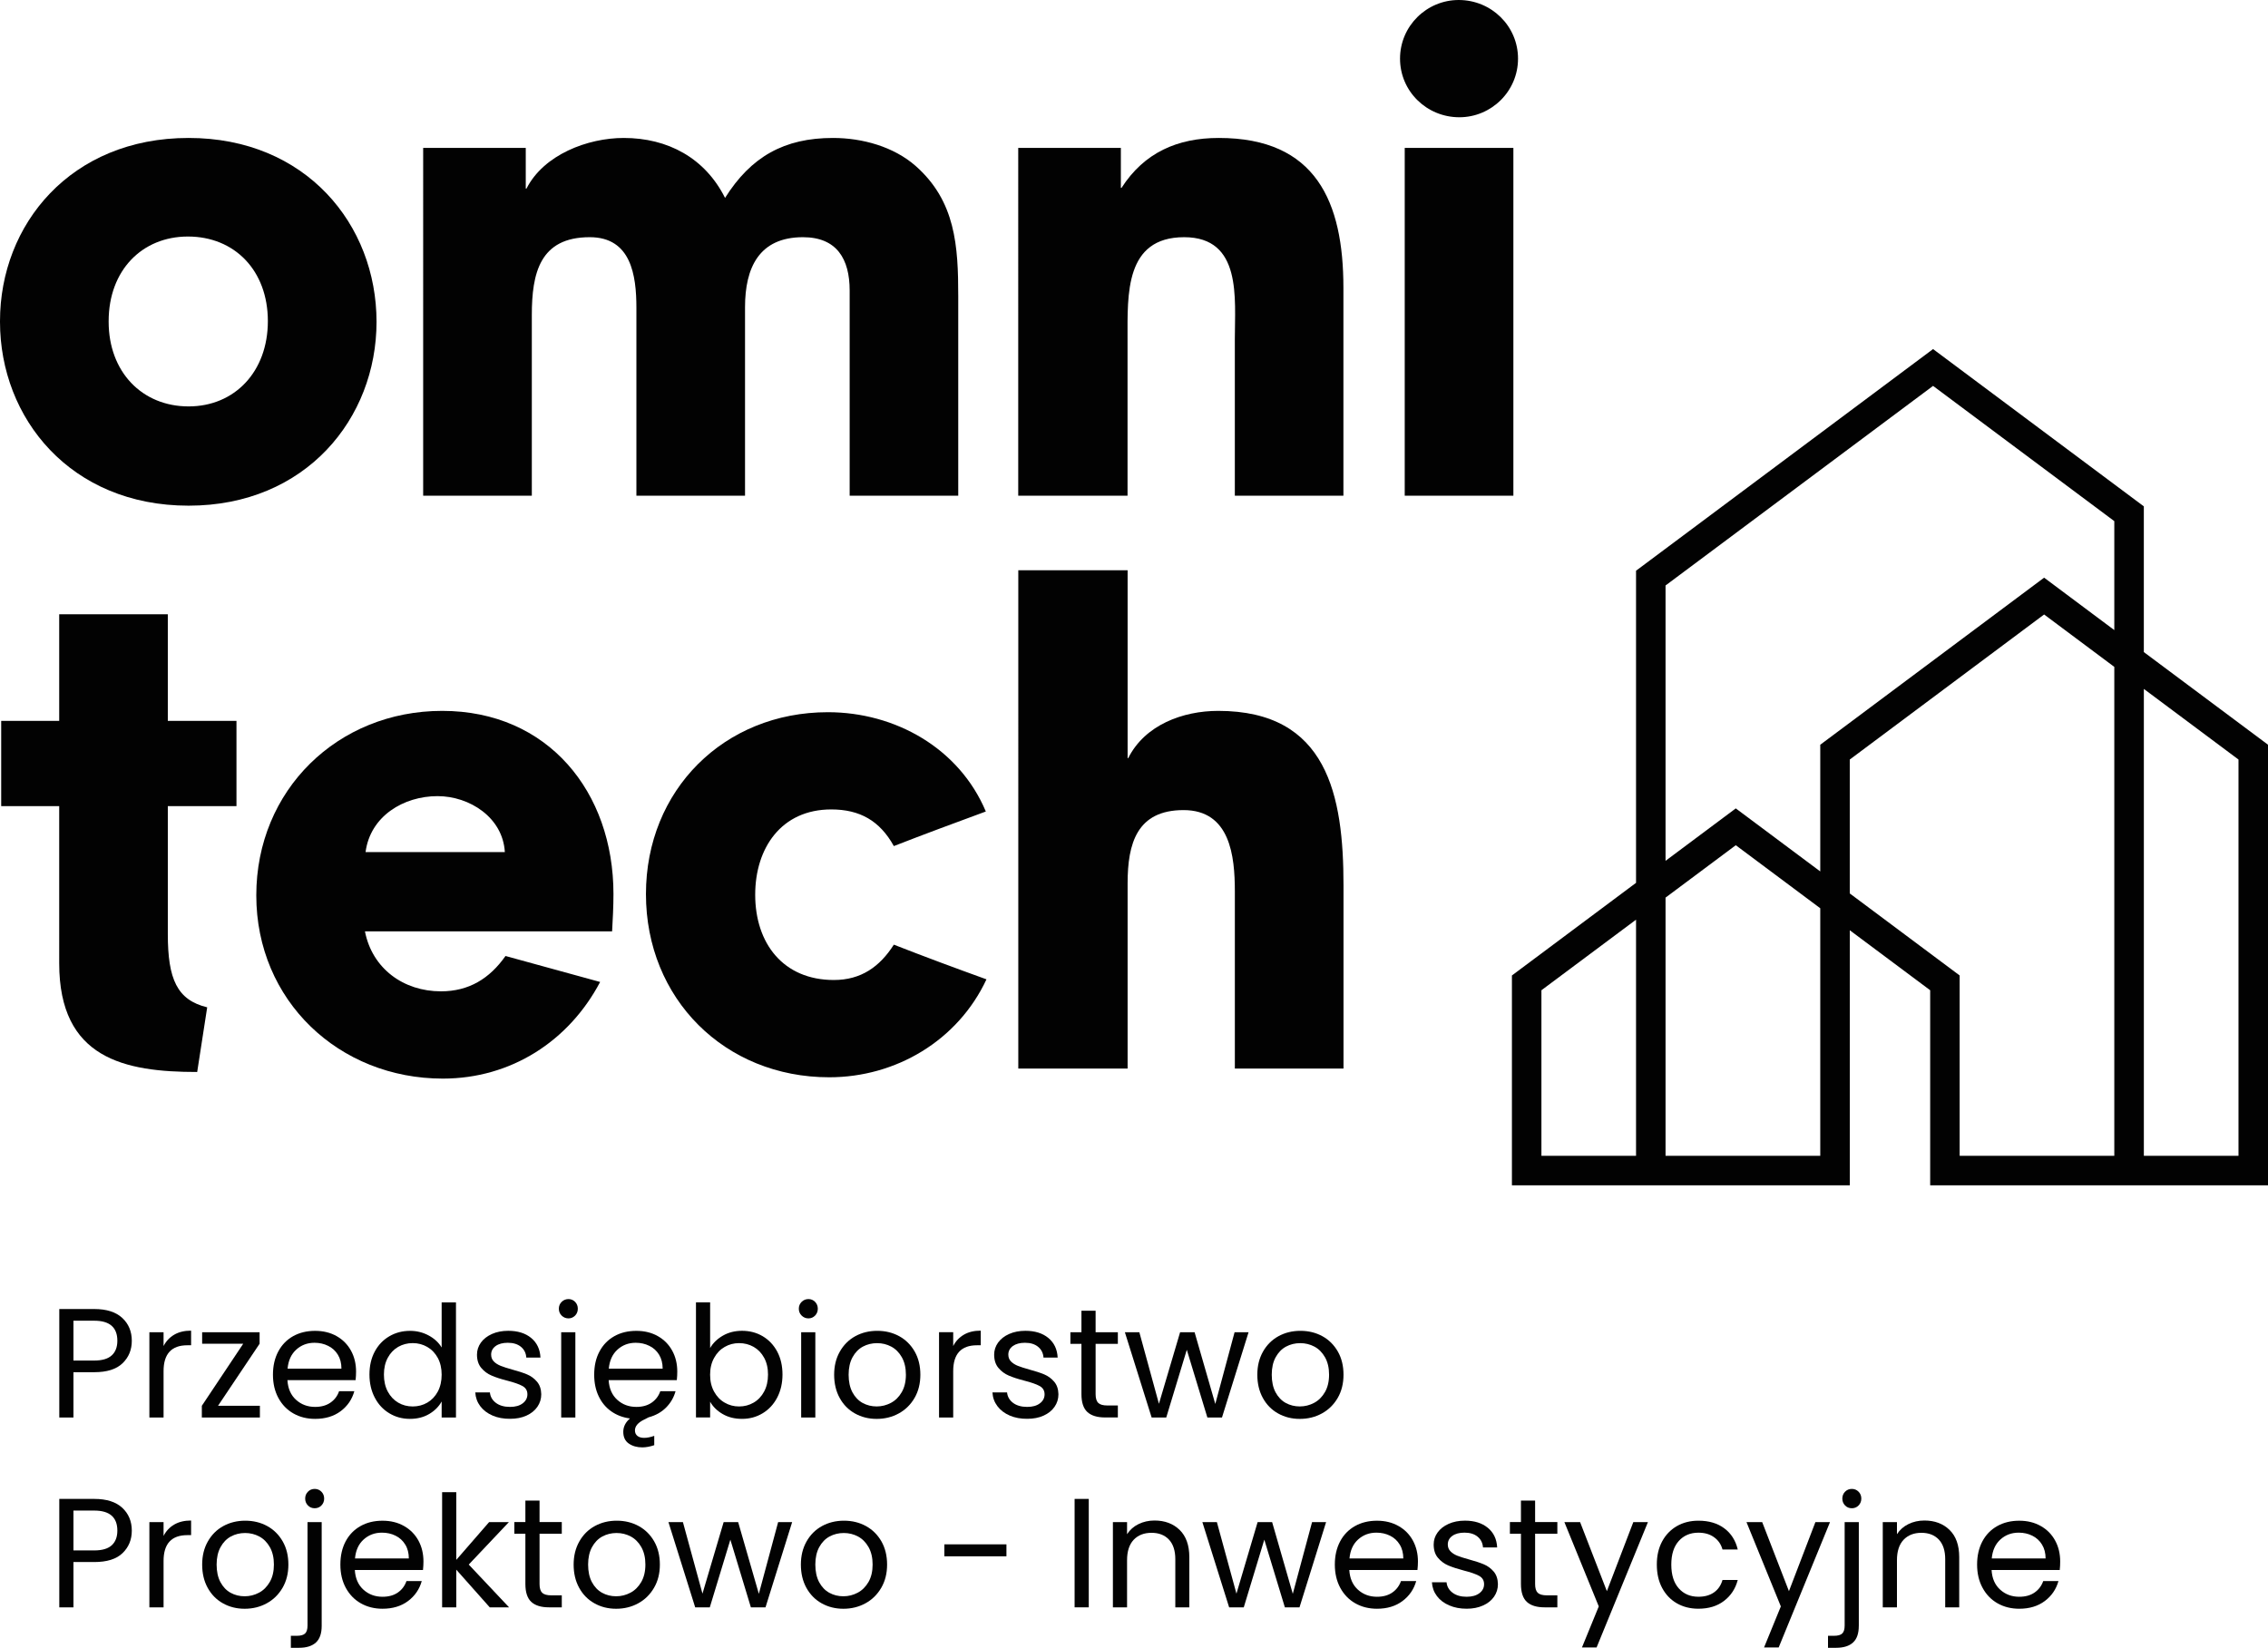
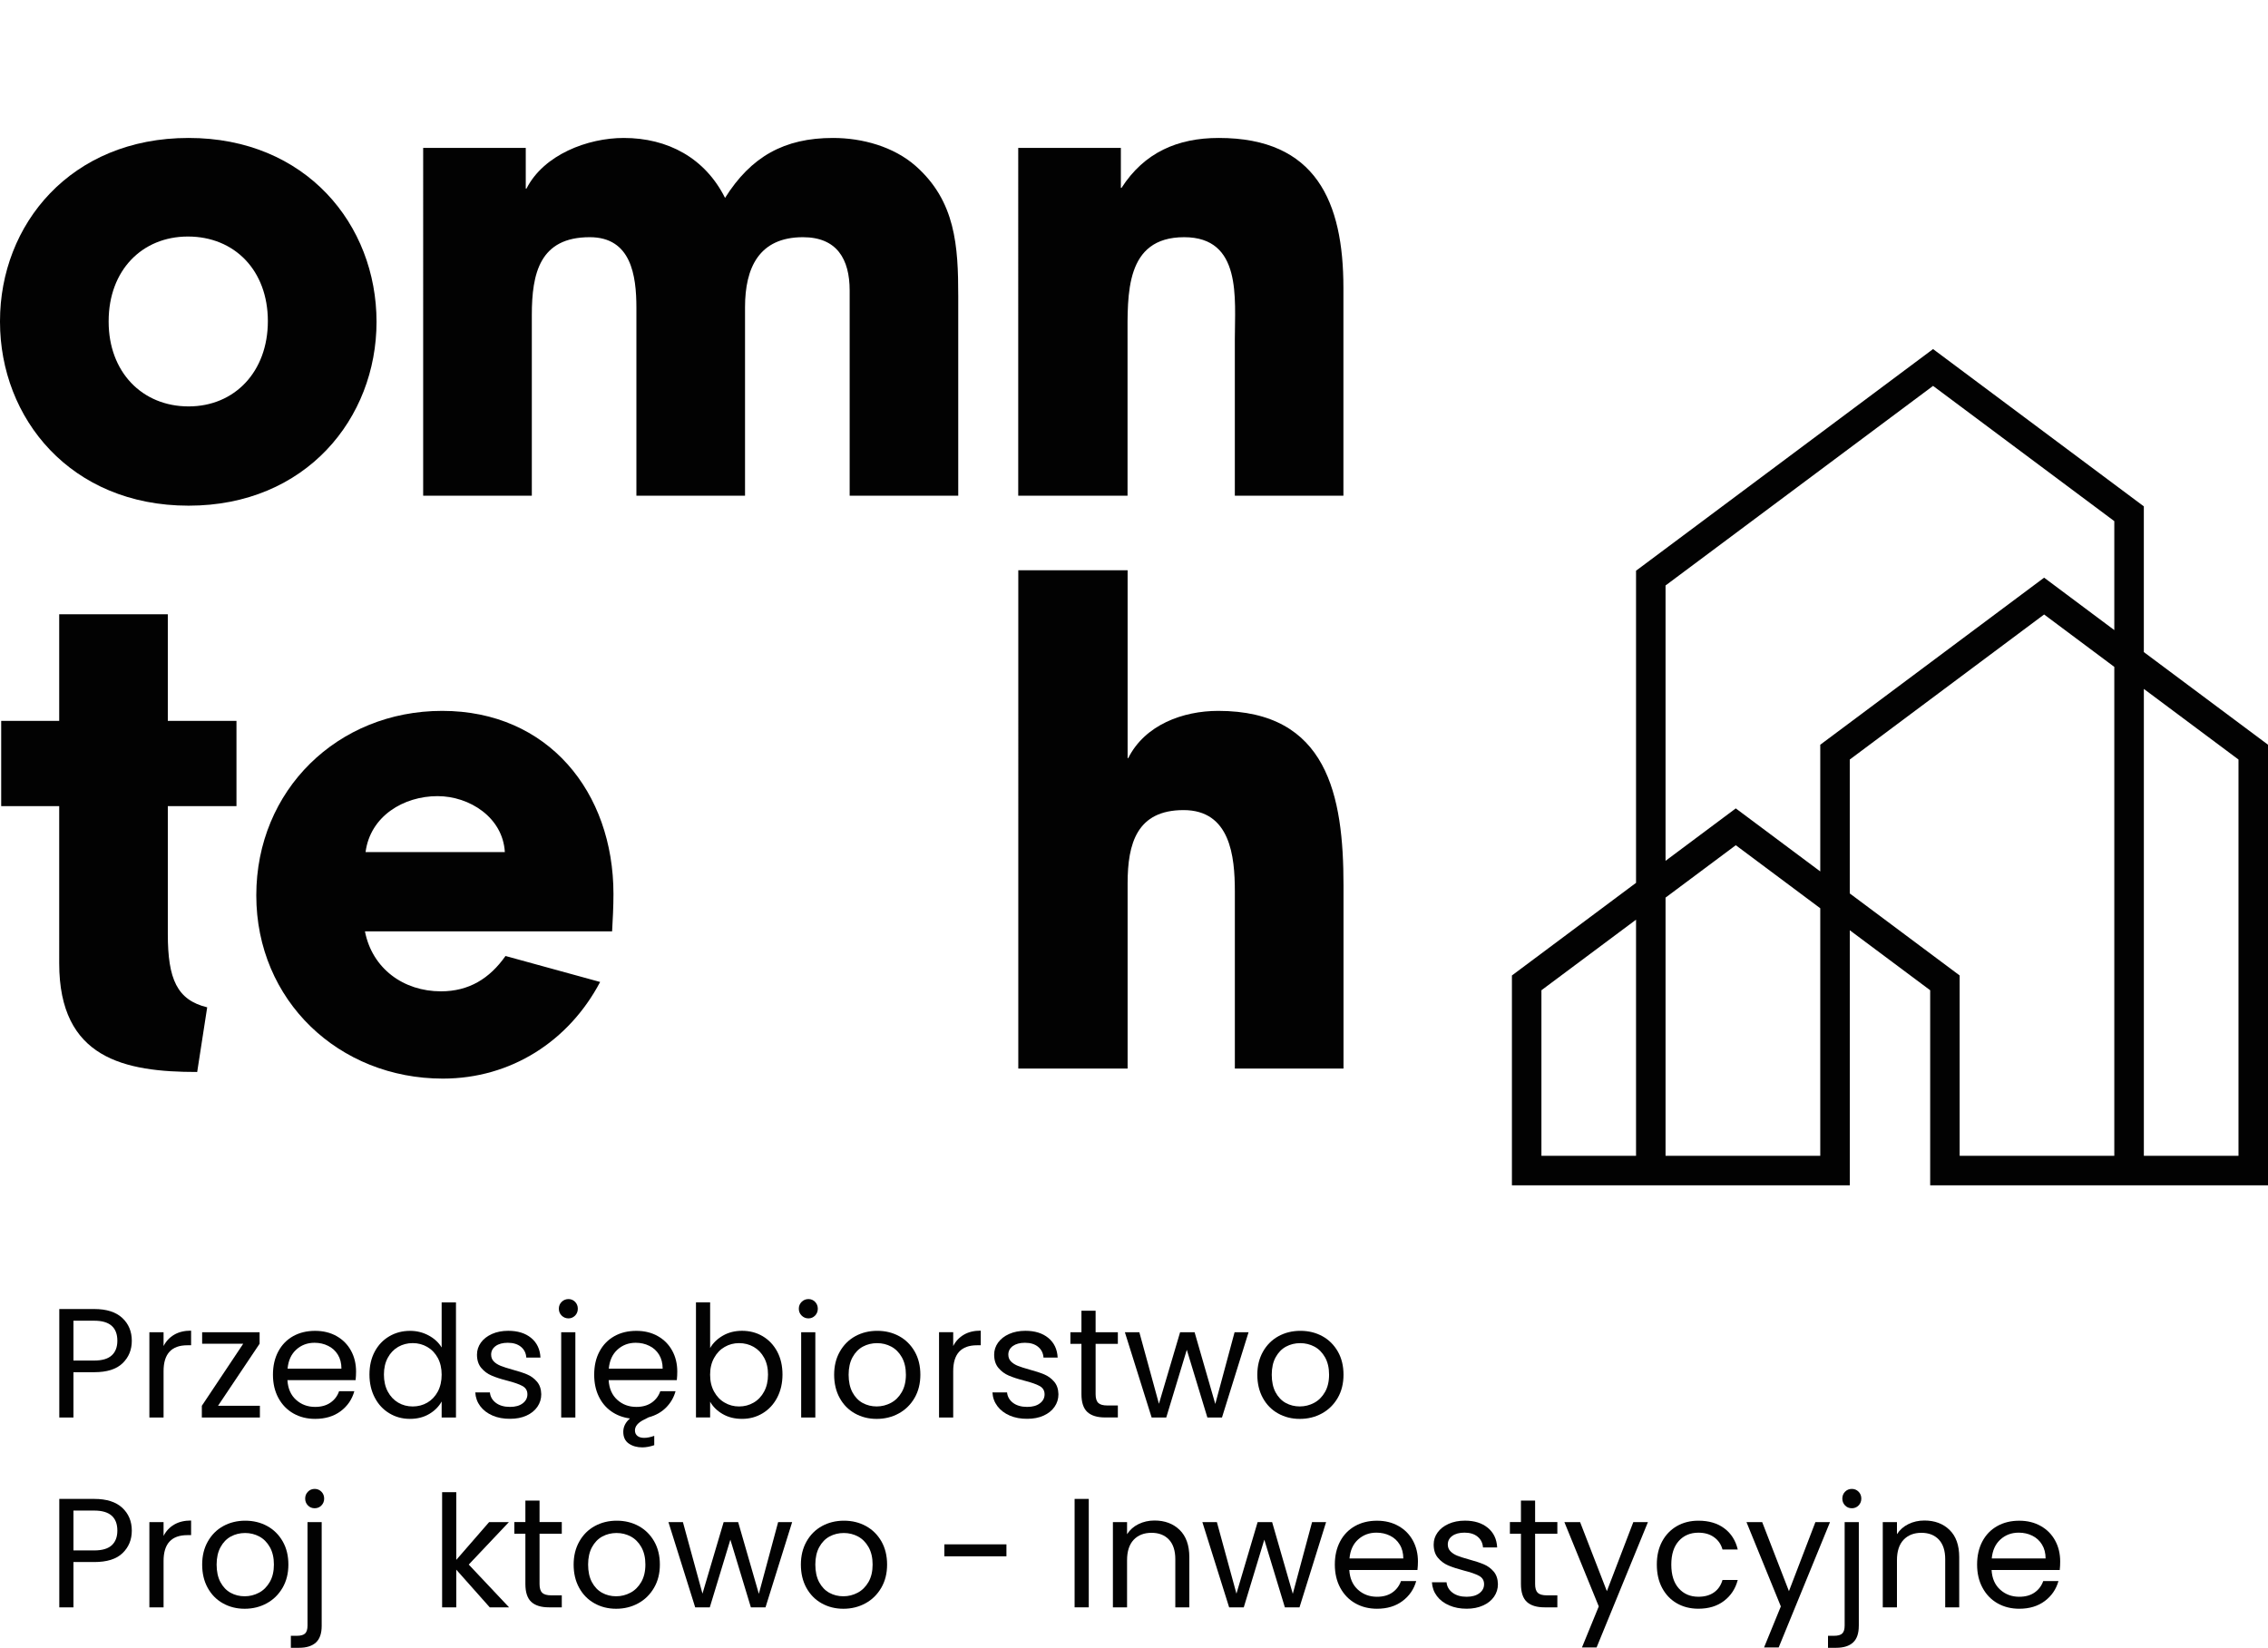
<svg xmlns="http://www.w3.org/2000/svg" version="1.1" id="Layer_1" x="0px" y="0px" width="102.469px" height="74.465px" viewBox="0 0 102.469 74.465" enable-background="new 0 0 102.469 74.465" xml:space="preserve">
  <path fill="#020202" d="M101.136,52.233h-4.276v-21.1l4.276,3.191 M95.525,28.474l-3.171-2.369l-10.114,7.55v5.726l-3.817-2.849  l-3.173,2.369V26.458l12.086-9.019l8.189,6.112V28.474z M95.525,52.233h-6.987v-8.151l-4.965-3.707v-6.051l8.781-6.555l3.171,2.368  V52.233z M82.24,52.233h-6.99V40.564l3.173-2.368l3.817,2.849V52.233z M73.917,52.233h-4.275V44.75l4.275-3.189V52.233z   M96.859,29.468v-6.585l-9.523-7.108L73.917,25.791v14.105l-5.608,4.186v9.484h15.265V42.039l3.632,2.711v8.816h15.264V33.655  L96.859,29.468z" />
  <g>
    <path fill="#020202" d="M2.675,36.429H0.054v-3.853h2.621v-4.817h4.907v4.817h3.102v3.853H7.582v5.781   c0,2.048,0.422,2.981,1.779,3.312l-0.452,2.922c-3.285,0-6.234-0.604-6.234-4.909V36.429z" />
    <path fill="#020202" d="M22.809,38.507c-0.09-1.566-1.596-2.529-3.041-2.529c-1.534,0-3.039,0.902-3.252,2.529H22.809z    M16.488,42.088c0.329,1.687,1.746,2.711,3.432,2.711c1.263,0,2.196-0.572,2.919-1.597l4.275,1.174   c-1.415,2.681-4.034,4.367-7.105,4.367c-4.695,0-8.43-3.523-8.43-8.28s3.675-8.338,8.4-8.338c4.787,0,7.737,3.671,7.737,8.276   c0,0.572-0.03,1.116-0.061,1.687H16.488z" />
-     <path fill="#020202" d="M44.569,44.257c-1.295,2.77-4.094,4.426-7.105,4.426c-4.727,0-8.28-3.554-8.28-8.279   c0-4.697,3.522-8.219,8.22-8.219c3.041,0,5.931,1.625,7.136,4.487c-1.386,0.511-2.771,1.022-4.156,1.563   c-0.634-1.144-1.535-1.656-2.829-1.656c-2.258,0-3.435,1.748-3.435,3.854c0,2.198,1.266,3.854,3.554,3.854   c1.234,0,2.076-0.603,2.71-1.597C41.77,43.233,43.154,43.746,44.569,44.257" />
    <path fill="#020202" d="M46.007,25.771h4.939v8.49h0.027c0.754-1.505,2.471-2.136,4.066-2.136c4.937,0,5.661,3.824,5.661,7.887   v8.278h-4.909v-8.009c0-1.595-0.209-3.672-2.318-3.672c-2.106,0-2.527,1.506-2.527,3.312v8.369h-4.939V25.771z" />
    <path fill="#020202" d="M4.909,14.542c0,2.258,1.504,3.824,3.612,3.824c2.078,0,3.581-1.566,3.581-3.854s-1.503-3.823-3.611-3.823   c-2.078,0-3.582,1.535-3.582,3.823V14.542z M0,14.513c0-4.366,3.192-8.279,8.521-8.279c5.298,0,8.491,3.913,8.491,8.309   c0,4.364-3.193,8.309-8.491,8.309C3.192,22.852,0,18.907,0,14.542V14.513z" />
    <path fill="#020202" d="M19.119,6.684h4.635v1.838h0.033c0.781-1.536,2.768-2.288,4.394-2.288c1.988,0,3.673,0.903,4.577,2.709   c1.174-1.866,2.678-2.709,4.876-2.709c1.326,0,2.74,0.392,3.734,1.264c1.807,1.596,1.926,3.613,1.926,5.901v9.001h-4.906v-9.272   c0-1.414-0.573-2.409-2.11-2.409c-1.985,0-2.617,1.386-2.617,3.162v8.519h-4.908v-8.489c0-1.476-0.241-3.192-2.108-3.192   c-2.257,0-2.617,1.626-2.617,3.523v8.158h-4.909V6.684z" />
    <path fill="#020202" d="M46.003,6.684h4.638v1.807h0.029c1.025-1.596,2.529-2.257,4.395-2.257c4.396,0,5.631,2.891,5.631,6.773   v9.393h-4.906v-7.074c0-1.837,0.33-4.607-2.289-4.607c-2.68,0-2.558,2.588-2.558,4.577v7.104h-4.939V6.684z" />
-     <path fill="#020202" d="M63.466,6.684h4.909v15.716h-4.909V6.684z M65.905,0c1.474,0,2.68,1.174,2.68,2.65   s-1.206,2.649-2.651,2.649c-1.475,0-2.68-1.173-2.68-2.649S64.459,0,65.905,0" />
    <path fill="#020202" d="M5.048,61.251c0.169-0.153,0.254-0.375,0.254-0.66c0-0.605-0.348-0.907-1.042-0.907H3.318v1.8H4.26   C4.617,61.484,4.879,61.406,5.048,61.251 M5.537,61.607c-0.279,0.27-0.705,0.404-1.277,0.404H3.318v2.047H2.679v-4.902H4.26   c0.553,0,0.974,0.134,1.263,0.401c0.287,0.267,0.432,0.611,0.432,1.034C5.955,60.999,5.816,61.337,5.537,61.607" />
    <path fill="#020202" d="M7.871,60.316c0.208-0.122,0.463-0.183,0.763-0.183v0.661H8.465c-0.717,0-1.075,0.389-1.075,1.168v2.095   H6.749v-3.853H7.39v0.625C7.502,60.609,7.663,60.438,7.871,60.316" />
  </g>
  <polygon fill="#020202" points="9.85,63.529 11.742,63.529 11.742,64.057 9.119,64.057 9.119,63.529 10.989,60.724 9.133,60.724   9.133,60.205 11.729,60.205 11.729,60.724 " />
  <g>
    <path fill="#020202" d="M15.264,61.219c-0.108-0.176-0.254-0.31-0.439-0.399c-0.185-0.092-0.39-0.139-0.615-0.139   c-0.324,0-0.6,0.104-0.827,0.311s-0.357,0.492-0.39,0.858h2.433C15.426,61.606,15.373,61.396,15.264,61.219 M16.066,62.37h-3.08   c0.023,0.38,0.153,0.676,0.39,0.889c0.237,0.214,0.524,0.32,0.861,0.32c0.277,0,0.508-0.064,0.693-0.193   c0.186-0.129,0.316-0.301,0.39-0.517h0.689c-0.103,0.371-0.309,0.672-0.618,0.904c-0.309,0.231-0.694,0.347-1.154,0.347   c-0.365,0-0.692-0.081-0.981-0.245c-0.287-0.164-0.514-0.397-0.678-0.7c-0.164-0.302-0.246-0.652-0.246-1.051   s0.08-0.748,0.239-1.047c0.159-0.3,0.383-0.532,0.671-0.694c0.289-0.161,0.62-0.241,0.995-0.241c0.366,0,0.69,0.079,0.971,0.238   c0.281,0.159,0.498,0.379,0.65,0.657c0.153,0.279,0.229,0.595,0.229,0.946C16.087,62.105,16.081,62.234,16.066,62.37" />
    <path fill="#020202" d="M19.779,61.364c-0.118-0.215-0.276-0.381-0.475-0.495c-0.199-0.115-0.418-0.173-0.658-0.173   c-0.238,0-0.457,0.057-0.654,0.169c-0.196,0.112-0.354,0.276-0.471,0.492c-0.117,0.216-0.175,0.469-0.175,0.76   c0,0.295,0.058,0.552,0.175,0.771c0.117,0.217,0.275,0.384,0.471,0.499c0.197,0.115,0.416,0.172,0.654,0.172   c0.24,0,0.459-0.057,0.658-0.172c0.199-0.115,0.357-0.282,0.475-0.499c0.116-0.219,0.175-0.473,0.175-0.765   C19.954,61.833,19.895,61.579,19.779,61.364 M16.931,61.079c0.159-0.297,0.378-0.527,0.658-0.691   c0.278-0.164,0.591-0.246,0.938-0.246c0.3,0,0.579,0.069,0.837,0.207c0.257,0.138,0.455,0.32,0.59,0.545v-2.04h0.647v5.204h-0.647   v-0.724c-0.126,0.229-0.314,0.418-0.562,0.565c-0.249,0.147-0.539,0.221-0.872,0.221c-0.342,0-0.653-0.084-0.931-0.253   c-0.28-0.168-0.499-0.404-0.658-0.71c-0.159-0.305-0.239-0.651-0.239-1.04C16.692,61.723,16.772,61.377,16.931,61.079" />
    <path fill="#020202" d="M22.253,63.97c-0.234-0.102-0.419-0.242-0.555-0.423c-0.136-0.181-0.211-0.388-0.225-0.622h0.661   c0.018,0.191,0.109,0.35,0.271,0.472c0.161,0.121,0.373,0.182,0.636,0.182c0.244,0,0.436-0.053,0.576-0.162   c0.14-0.106,0.211-0.243,0.211-0.407c0-0.169-0.075-0.294-0.225-0.376c-0.15-0.083-0.382-0.163-0.695-0.243   c-0.287-0.073-0.52-0.15-0.7-0.229c-0.181-0.077-0.336-0.191-0.464-0.344c-0.129-0.152-0.194-0.354-0.194-0.602   c0-0.196,0.059-0.377,0.176-0.542c0.117-0.162,0.283-0.293,0.499-0.39c0.216-0.096,0.462-0.144,0.738-0.144   c0.427,0,0.772,0.107,1.034,0.322c0.262,0.217,0.403,0.512,0.421,0.887h-0.64c-0.013-0.201-0.093-0.362-0.241-0.485   c-0.148-0.122-0.346-0.183-0.595-0.183c-0.23,0-0.413,0.05-0.548,0.147c-0.136,0.1-0.204,0.229-0.204,0.387   c0,0.127,0.041,0.231,0.123,0.313s0.186,0.146,0.31,0.196s0.295,0.104,0.516,0.166c0.277,0.074,0.502,0.148,0.675,0.221   c0.174,0.073,0.323,0.182,0.446,0.327c0.125,0.145,0.189,0.336,0.194,0.569c0,0.212-0.059,0.401-0.176,0.569   c-0.117,0.169-0.282,0.301-0.495,0.398c-0.214,0.096-0.458,0.143-0.735,0.143C22.753,64.12,22.487,64.071,22.253,63.97" />
    <path fill="#020202" d="M25.995,64.057h-0.64v-3.853h0.64V64.057z M25.375,59.452c-0.084-0.085-0.126-0.188-0.126-0.31   s0.042-0.225,0.126-0.31c0.085-0.083,0.188-0.126,0.31-0.126c0.117,0,0.216,0.043,0.299,0.126c0.081,0.085,0.122,0.188,0.122,0.31   s-0.041,0.225-0.122,0.31c-0.083,0.083-0.182,0.127-0.299,0.127C25.563,59.579,25.46,59.535,25.375,59.452" />
    <path fill="#020202" d="M29.777,61.219c-0.108-0.176-0.254-0.31-0.44-0.399c-0.185-0.092-0.389-0.139-0.615-0.139   c-0.323,0-0.599,0.104-0.826,0.311s-0.357,0.492-0.39,0.858h2.433C29.939,61.606,29.885,61.396,29.777,61.219 M30.579,62.37h-3.08   c0.023,0.38,0.153,0.676,0.39,0.889c0.236,0.214,0.524,0.32,0.861,0.32c0.277,0,0.508-0.064,0.693-0.193   c0.185-0.129,0.315-0.301,0.39-0.517h0.689c-0.079,0.286-0.223,0.533-0.432,0.742c-0.208,0.209-0.47,0.354-0.784,0.438l-0.197,0.1   c-0.281,0.136-0.422,0.3-0.422,0.492c0,0.107,0.038,0.19,0.113,0.25c0.074,0.058,0.175,0.087,0.302,0.087   c0.132,0,0.284-0.03,0.457-0.091v0.422c-0.188,0.064-0.368,0.099-0.541,0.099c-0.239,0-0.443-0.058-0.609-0.173   s-0.249-0.292-0.249-0.53c0-0.229,0.101-0.432,0.303-0.604c-0.32-0.042-0.601-0.149-0.845-0.32   c-0.243-0.171-0.434-0.398-0.569-0.683c-0.136-0.283-0.203-0.607-0.203-0.974c0-0.398,0.078-0.748,0.238-1.047   c0.159-0.3,0.384-0.532,0.672-0.694c0.287-0.161,0.619-0.241,0.994-0.241c0.366,0,0.69,0.079,0.971,0.238   c0.281,0.159,0.498,0.379,0.65,0.657c0.153,0.279,0.229,0.595,0.229,0.946C30.6,62.105,30.593,62.234,30.579,62.37" />
    <path fill="#020202" d="M34.523,61.357c-0.118-0.216-0.276-0.38-0.475-0.492c-0.199-0.112-0.418-0.168-0.658-0.168   c-0.234,0-0.451,0.057-0.649,0.172c-0.2,0.114-0.359,0.28-0.479,0.5c-0.12,0.217-0.179,0.469-0.179,0.755   c0,0.291,0.059,0.545,0.179,0.763s0.279,0.385,0.479,0.499c0.198,0.116,0.415,0.173,0.649,0.173c0.24,0,0.459-0.057,0.658-0.173   c0.199-0.114,0.357-0.281,0.475-0.499c0.117-0.218,0.176-0.475,0.176-0.77C34.7,61.827,34.641,61.573,34.523,61.357 M32.661,60.358   c0.252-0.145,0.54-0.218,0.865-0.218c0.346,0,0.658,0.082,0.934,0.246c0.277,0.164,0.495,0.396,0.655,0.693   c0.158,0.298,0.238,0.643,0.238,1.037c0,0.389-0.08,0.735-0.238,1.041c-0.16,0.305-0.379,0.541-0.658,0.71s-0.59,0.253-0.931,0.253   c-0.334,0-0.625-0.072-0.877-0.219c-0.25-0.145-0.438-0.33-0.565-0.556v0.711h-0.64v-5.204h0.64v2.068   C32.214,60.691,32.407,60.504,32.661,60.358" />
    <path fill="#020202" d="M36.837,64.057h-0.64v-3.853h0.64V64.057z M36.218,59.452c-0.085-0.085-0.127-0.188-0.127-0.31   s0.042-0.225,0.127-0.31c0.084-0.083,0.187-0.126,0.309-0.126c0.118,0,0.217,0.043,0.299,0.126c0.081,0.085,0.123,0.188,0.123,0.31   s-0.042,0.225-0.123,0.31c-0.082,0.083-0.181,0.127-0.299,0.127C36.405,59.579,36.302,59.535,36.218,59.452" />
    <path fill="#020202" d="M40.254,63.396c0.201-0.107,0.364-0.269,0.488-0.485c0.124-0.215,0.187-0.479,0.187-0.787   c0-0.311-0.062-0.572-0.183-0.788c-0.122-0.215-0.282-0.376-0.478-0.481c-0.197-0.105-0.41-0.157-0.64-0.157   c-0.234,0-0.449,0.052-0.644,0.157c-0.194,0.105-0.35,0.267-0.467,0.481c-0.117,0.216-0.176,0.478-0.176,0.788   c0,0.313,0.058,0.579,0.172,0.795c0.115,0.215,0.269,0.375,0.461,0.482c0.192,0.104,0.403,0.157,0.633,0.157   S40.052,63.504,40.254,63.396 M38.626,63.875c-0.293-0.164-0.523-0.397-0.689-0.7c-0.166-0.301-0.25-0.653-0.25-1.051   c0-0.395,0.085-0.742,0.257-1.044c0.171-0.302,0.404-0.534,0.699-0.697c0.296-0.161,0.627-0.242,0.992-0.242   c0.366,0,0.696,0.081,0.991,0.242c0.295,0.163,0.529,0.395,0.7,0.694c0.171,0.299,0.256,0.648,0.256,1.047   c0,0.397-0.088,0.75-0.263,1.051c-0.176,0.303-0.414,0.536-0.714,0.7c-0.3,0.164-0.633,0.246-0.998,0.246   C39.247,64.121,38.919,64.039,38.626,63.875" />
    <path fill="#020202" d="M43.548,60.316c0.208-0.122,0.462-0.183,0.763-0.183v0.661h-0.169c-0.717,0-1.076,0.389-1.076,1.168v2.095   h-0.64v-3.853h0.64v0.625C43.178,60.609,43.339,60.438,43.548,60.316" />
    <path fill="#020202" d="M45.619,63.97c-0.234-0.102-0.419-0.242-0.555-0.423c-0.137-0.181-0.212-0.388-0.225-0.622h0.66   c0.019,0.191,0.11,0.35,0.271,0.472c0.163,0.121,0.374,0.182,0.637,0.182c0.244,0,0.436-0.053,0.576-0.162   c0.141-0.106,0.211-0.243,0.211-0.407c0-0.169-0.075-0.294-0.225-0.376c-0.15-0.083-0.382-0.163-0.696-0.243   c-0.285-0.073-0.519-0.15-0.7-0.229c-0.18-0.077-0.335-0.191-0.463-0.344c-0.13-0.152-0.194-0.354-0.194-0.602   c0-0.196,0.059-0.377,0.176-0.542c0.117-0.162,0.283-0.293,0.499-0.39c0.216-0.096,0.462-0.144,0.738-0.144   c0.427,0,0.771,0.107,1.034,0.322c0.263,0.217,0.403,0.512,0.422,0.887h-0.64c-0.014-0.201-0.094-0.362-0.243-0.485   c-0.147-0.122-0.345-0.183-0.594-0.183c-0.229,0-0.412,0.05-0.548,0.147c-0.136,0.1-0.204,0.229-0.204,0.387   c0,0.127,0.041,0.231,0.123,0.313s0.185,0.146,0.309,0.196c0.125,0.05,0.297,0.104,0.517,0.166   c0.277,0.074,0.502,0.148,0.675,0.221c0.174,0.073,0.322,0.182,0.446,0.327c0.125,0.145,0.189,0.336,0.194,0.569   c0,0.212-0.059,0.401-0.176,0.569c-0.117,0.169-0.282,0.301-0.496,0.398c-0.213,0.096-0.458,0.143-0.734,0.143   C46.119,64.12,45.853,64.071,45.619,63.97" />
    <path fill="#020202" d="M49.5,60.731v2.271c0,0.187,0.04,0.32,0.12,0.398c0.08,0.076,0.217,0.115,0.415,0.115h0.47v0.541h-0.576   c-0.357,0-0.623-0.082-0.802-0.246c-0.178-0.164-0.267-0.434-0.267-0.809v-2.271h-0.499v-0.526h0.499v-0.971h0.64v0.971h1.005   v0.526H49.5z" />
  </g>
  <polygon fill="#020202" points="56.411,60.204 55.21,64.057 54.549,64.057 53.62,60.998 52.692,64.057 52.031,64.057 50.822,60.204   51.476,60.204 52.361,63.438 53.318,60.204 53.972,60.204 54.907,63.446 55.779,60.204 " />
  <g>
    <path fill="#020202" d="M59.373,63.396c0.2-0.107,0.363-0.269,0.488-0.485c0.124-0.215,0.187-0.479,0.187-0.787   c0-0.311-0.062-0.572-0.184-0.788c-0.123-0.215-0.28-0.376-0.478-0.481s-0.411-0.157-0.64-0.157c-0.235,0-0.449,0.052-0.644,0.157   c-0.195,0.105-0.351,0.267-0.468,0.481c-0.118,0.216-0.176,0.478-0.176,0.788c0,0.313,0.057,0.579,0.172,0.795   c0.115,0.215,0.268,0.375,0.461,0.482c0.191,0.104,0.402,0.157,0.633,0.157C58.955,63.558,59.171,63.504,59.373,63.396    M57.744,63.875c-0.293-0.164-0.522-0.397-0.688-0.7c-0.166-0.301-0.25-0.653-0.25-1.051c0-0.395,0.086-0.742,0.257-1.044   c0.17-0.302,0.405-0.534,0.7-0.697c0.295-0.161,0.625-0.242,0.99-0.242s0.696,0.081,0.991,0.242c0.297,0.163,0.528,0.395,0.7,0.694   c0.171,0.299,0.256,0.648,0.256,1.047c0,0.397-0.087,0.75-0.263,1.051c-0.176,0.303-0.414,0.536-0.714,0.7   s-0.633,0.246-0.998,0.246C58.364,64.121,58.036,64.039,57.744,63.875" />
    <path fill="#020202" d="M5.048,69.833c0.169-0.156,0.254-0.375,0.254-0.662c0-0.604-0.348-0.907-1.042-0.907H3.318v1.801H4.26   C4.617,70.064,4.879,69.987,5.048,69.833 M5.537,70.187c-0.279,0.27-0.705,0.403-1.277,0.403H3.318v2.047H2.679v-4.9H4.26   c0.553,0,0.974,0.133,1.263,0.4c0.287,0.267,0.432,0.611,0.432,1.033C5.955,69.579,5.816,69.917,5.537,70.187" />
    <path fill="#020202" d="M7.871,68.896c0.208-0.121,0.463-0.183,0.763-0.183v0.661H8.465c-0.717,0-1.075,0.389-1.075,1.167v2.096   H6.749v-3.853H7.39v0.625C7.502,69.189,7.663,69.018,7.871,68.896" />
    <path fill="#020202" d="M11.7,71.976c0.202-0.107,0.364-0.27,0.488-0.484c0.125-0.216,0.187-0.479,0.187-0.788   c0-0.311-0.061-0.572-0.183-0.788c-0.122-0.215-0.281-0.376-0.478-0.481c-0.197-0.105-0.41-0.157-0.64-0.157   c-0.234,0-0.448,0.052-0.643,0.157c-0.194,0.105-0.351,0.267-0.467,0.481c-0.118,0.216-0.177,0.478-0.177,0.788   c0,0.313,0.057,0.579,0.173,0.795c0.115,0.215,0.268,0.375,0.46,0.481c0.192,0.105,0.403,0.157,0.633,0.157   S11.498,72.083,11.7,71.976 M10.072,72.455c-0.293-0.164-0.523-0.398-0.689-0.7s-0.249-0.652-0.249-1.051   c0-0.395,0.084-0.742,0.256-1.044c0.171-0.303,0.404-0.535,0.7-0.697c0.295-0.161,0.626-0.242,0.991-0.242   c0.366,0,0.696,0.081,0.991,0.242c0.296,0.162,0.529,0.394,0.7,0.693c0.172,0.3,0.257,0.649,0.257,1.048s-0.088,0.749-0.264,1.051   c-0.176,0.302-0.414,0.536-0.714,0.7c-0.3,0.164-0.632,0.246-0.998,0.246C10.692,72.701,10.365,72.619,10.072,72.455" />
    <path fill="#020202" d="M13.912,68.032c-0.083-0.085-0.124-0.188-0.124-0.31c0-0.122,0.041-0.226,0.124-0.31   c0.081-0.084,0.184-0.127,0.306-0.127c0.121,0,0.223,0.043,0.305,0.127s0.123,0.188,0.123,0.31c0,0.121-0.041,0.225-0.123,0.31   s-0.184,0.127-0.305,0.127C14.096,68.159,13.993,68.117,13.912,68.032 M14.534,73.473c0,0.344-0.087,0.594-0.26,0.753   c-0.175,0.159-0.427,0.239-0.76,0.239h-0.373v-0.542h0.268c0.178,0,0.303-0.035,0.375-0.104c0.074-0.071,0.11-0.19,0.11-0.359   v-4.675h0.64V73.473z" />
-     <path fill="#020202" d="M18.309,69.8c-0.107-0.176-0.254-0.311-0.439-0.401c-0.185-0.092-0.39-0.137-0.615-0.137   c-0.324,0-0.599,0.104-0.827,0.31c-0.227,0.206-0.357,0.491-0.389,0.857h2.432C18.471,70.185,18.418,69.975,18.309,69.8    M19.111,70.949h-3.08c0.023,0.381,0.154,0.677,0.391,0.891c0.236,0.213,0.523,0.319,0.86,0.319c0.277,0,0.508-0.063,0.694-0.192   c0.185-0.129,0.314-0.302,0.389-0.518h0.69c-0.104,0.369-0.31,0.672-0.619,0.903c-0.309,0.232-0.694,0.348-1.154,0.348   c-0.365,0-0.691-0.081-0.98-0.245c-0.288-0.164-0.514-0.397-0.679-0.7c-0.164-0.303-0.245-0.652-0.245-1.051   s0.079-0.747,0.238-1.049c0.16-0.299,0.384-0.529,0.672-0.691c0.288-0.162,0.619-0.242,0.994-0.242c0.366,0,0.69,0.079,0.971,0.239   c0.281,0.158,0.498,0.378,0.651,0.656c0.152,0.279,0.228,0.595,0.228,0.945C19.132,70.684,19.125,70.813,19.111,70.949" />
  </g>
  <polygon fill="#020202" points="22.127,72.637 20.615,70.935 20.615,72.637 19.975,72.637 19.975,67.434 20.615,67.434   20.615,70.492 22.099,68.784 22.993,68.784 21.178,70.704 23,72.637 " />
  <g>
    <path fill="#020202" d="M24.377,69.312v2.271c0,0.188,0.04,0.32,0.119,0.397c0.08,0.076,0.218,0.115,0.415,0.115h0.471v0.542   h-0.577c-0.356,0-0.623-0.082-0.801-0.246s-0.267-0.434-0.267-0.809v-2.271h-0.499v-0.527h0.499v-0.971h0.64v0.971h1.005v0.527   H24.377z" />
    <path fill="#020202" d="M28.483,71.976c0.202-0.107,0.365-0.27,0.489-0.484c0.124-0.216,0.187-0.479,0.187-0.788   c0-0.311-0.062-0.572-0.183-0.788c-0.122-0.215-0.281-0.376-0.478-0.481c-0.197-0.105-0.41-0.157-0.64-0.157   c-0.234,0-0.449,0.052-0.644,0.157c-0.194,0.105-0.35,0.267-0.467,0.481c-0.117,0.216-0.176,0.478-0.176,0.788   c0,0.313,0.057,0.579,0.172,0.795c0.115,0.215,0.269,0.375,0.461,0.481c0.192,0.105,0.403,0.157,0.633,0.157   C28.066,72.137,28.282,72.083,28.483,71.976 M26.856,72.455c-0.293-0.164-0.523-0.398-0.689-0.7   c-0.167-0.302-0.25-0.652-0.25-1.051c0-0.395,0.086-0.742,0.257-1.044c0.171-0.303,0.404-0.535,0.7-0.697   c0.295-0.161,0.625-0.242,0.991-0.242c0.365,0,0.697,0.081,0.991,0.242c0.295,0.162,0.529,0.394,0.7,0.693   c0.171,0.3,0.257,0.649,0.257,1.048s-0.088,0.749-0.265,1.051c-0.175,0.302-0.413,0.536-0.713,0.7   c-0.3,0.164-0.633,0.246-0.998,0.246C27.476,72.701,27.148,72.619,26.856,72.455" />
  </g>
  <polygon fill="#020202" points="35.79,68.784 34.586,72.637 33.925,72.637 32.998,69.579 32.069,72.637 31.409,72.637 30.2,68.784   30.854,68.784 31.738,72.018 32.695,68.784 33.35,68.784 34.285,72.026 35.157,68.784 " />
  <g>
    <path fill="#020202" d="M38.75,71.976c0.201-0.107,0.365-0.27,0.489-0.484c0.124-0.216,0.186-0.479,0.186-0.788   c0-0.311-0.061-0.572-0.183-0.788c-0.122-0.215-0.281-0.376-0.478-0.481c-0.197-0.105-0.41-0.157-0.641-0.157   c-0.233,0-0.448,0.052-0.643,0.157c-0.194,0.105-0.35,0.267-0.467,0.481c-0.117,0.216-0.176,0.478-0.176,0.788   c0,0.313,0.058,0.579,0.172,0.795c0.116,0.215,0.269,0.375,0.461,0.481c0.192,0.105,0.403,0.157,0.633,0.157   S38.547,72.083,38.75,71.976 M37.122,72.455c-0.293-0.164-0.522-0.398-0.689-0.7c-0.166-0.302-0.249-0.652-0.249-1.051   c0-0.395,0.085-0.742,0.256-1.044c0.171-0.303,0.404-0.535,0.7-0.697c0.295-0.161,0.626-0.242,0.991-0.242   c0.366,0,0.697,0.081,0.991,0.242c0.296,0.162,0.529,0.394,0.701,0.693c0.17,0.3,0.256,0.649,0.256,1.048s-0.088,0.749-0.264,1.051   c-0.176,0.302-0.414,0.536-0.714,0.7c-0.3,0.164-0.632,0.246-0.998,0.246C37.742,72.701,37.415,72.619,37.122,72.455" />
  </g>
  <rect x="42.666" y="69.79" fill="#020202" width="2.805" height="0.541" />
  <rect x="48.551" y="67.737" fill="#020202" width="0.64" height="4.9" />
  <g>
    <path fill="#020202" d="M53.297,69.138c0.29,0.284,0.437,0.693,0.437,1.229v2.271h-0.633v-2.181c0-0.383-0.097-0.678-0.288-0.882   c-0.192-0.204-0.455-0.306-0.787-0.306c-0.338,0-0.606,0.105-0.806,0.315c-0.199,0.212-0.299,0.52-0.299,0.922v2.131h-0.64v-3.853   h0.64v0.548c0.126-0.197,0.299-0.35,0.517-0.457c0.219-0.107,0.459-0.162,0.721-0.162C52.627,68.713,53.006,68.856,53.297,69.138" />
  </g>
  <polygon fill="#020202" points="59.914,68.784 58.712,72.637 58.051,72.637 57.122,69.579 56.194,72.637 55.533,72.637   54.323,68.784 54.979,68.784 55.863,72.018 56.82,68.784 57.475,68.784 58.409,72.026 59.28,68.784 " />
  <g>
    <path fill="#020202" d="M63.239,69.8c-0.107-0.176-0.254-0.311-0.438-0.401c-0.186-0.092-0.391-0.137-0.615-0.137   c-0.324,0-0.599,0.104-0.827,0.31c-0.227,0.206-0.356,0.491-0.389,0.857h2.432C63.401,70.185,63.348,69.975,63.239,69.8    M64.041,70.949h-3.079c0.023,0.381,0.153,0.677,0.391,0.891c0.236,0.213,0.523,0.319,0.861,0.319c0.275,0,0.507-0.063,0.692-0.192   s0.315-0.302,0.391-0.518h0.688c-0.104,0.369-0.31,0.672-0.62,0.903c-0.308,0.232-0.692,0.348-1.151,0.348   c-0.366,0-0.693-0.081-0.981-0.245c-0.289-0.164-0.514-0.397-0.679-0.7c-0.164-0.303-0.246-0.652-0.246-1.051   s0.08-0.747,0.24-1.049c0.158-0.299,0.383-0.529,0.671-0.691s0.62-0.242,0.995-0.242c0.365,0,0.688,0.079,0.97,0.239   c0.281,0.158,0.498,0.378,0.65,0.656c0.152,0.279,0.229,0.595,0.229,0.945C64.063,70.684,64.056,70.813,64.041,70.949" />
    <path fill="#020202" d="M65.476,72.549c-0.234-0.1-0.42-0.241-0.556-0.422s-0.211-0.388-0.225-0.622h0.661   c0.019,0.191,0.108,0.349,0.271,0.471s0.374,0.183,0.636,0.183c0.244,0,0.437-0.055,0.577-0.161   c0.142-0.108,0.211-0.243,0.211-0.408c0-0.169-0.075-0.294-0.225-0.376c-0.15-0.082-0.382-0.163-0.697-0.242   c-0.285-0.076-0.519-0.152-0.699-0.229c-0.18-0.077-0.335-0.192-0.464-0.346c-0.129-0.151-0.192-0.352-0.192-0.6   c0-0.198,0.057-0.378,0.176-0.542c0.116-0.164,0.283-0.294,0.499-0.391c0.215-0.096,0.461-0.145,0.738-0.145   c0.427,0,0.771,0.108,1.032,0.323c0.264,0.216,0.404,0.512,0.423,0.887h-0.64c-0.015-0.202-0.095-0.363-0.243-0.485   c-0.147-0.122-0.345-0.183-0.594-0.183c-0.229,0-0.413,0.049-0.549,0.147s-0.204,0.228-0.204,0.388   c0,0.126,0.042,0.229,0.124,0.312c0.081,0.082,0.185,0.148,0.309,0.197s0.297,0.104,0.518,0.165   c0.275,0.075,0.501,0.149,0.675,0.222c0.173,0.072,0.322,0.182,0.446,0.326c0.124,0.146,0.188,0.336,0.193,0.57   c0,0.211-0.059,0.4-0.176,0.569c-0.118,0.169-0.283,0.302-0.496,0.396c-0.213,0.097-0.459,0.146-0.735,0.146   C65.976,72.701,65.71,72.65,65.476,72.549" />
    <path fill="#020202" d="M69.357,69.312v2.271c0,0.188,0.039,0.32,0.119,0.397c0.08,0.076,0.218,0.115,0.415,0.115h0.471v0.542   h-0.577c-0.355,0-0.623-0.082-0.801-0.246s-0.267-0.434-0.267-0.809v-2.271h-0.499v-0.527h0.499v-0.971h0.64v0.971h1.005v0.527   H69.357z" />
  </g>
  <polygon fill="#020202" points="74.455,68.784 72.134,74.451 71.473,74.451 72.233,72.595 70.679,68.784 71.389,68.784   72.599,71.906 73.794,68.784 " />
  <g>
    <path fill="#020202" d="M75.095,69.659c0.159-0.297,0.381-0.527,0.664-0.692c0.284-0.164,0.609-0.246,0.975-0.246   c0.473,0,0.863,0.115,1.17,0.345c0.308,0.229,0.511,0.548,0.608,0.956h-0.689c-0.064-0.233-0.192-0.419-0.383-0.555   c-0.189-0.137-0.425-0.204-0.706-0.204c-0.365,0-0.662,0.125-0.887,0.376s-0.337,0.605-0.337,1.065   c0,0.464,0.112,0.822,0.337,1.075s0.521,0.379,0.887,0.379c0.281,0,0.516-0.064,0.702-0.195c0.188-0.131,0.317-0.319,0.387-0.563   h0.689c-0.103,0.394-0.309,0.708-0.619,0.945c-0.309,0.237-0.696,0.354-1.159,0.354c-0.365,0-0.69-0.081-0.975-0.245   c-0.283-0.164-0.505-0.396-0.664-0.696c-0.16-0.3-0.239-0.651-0.239-1.055C74.855,70.305,74.935,69.958,75.095,69.659" />
  </g>
  <polygon fill="#020202" points="82.681,68.784 80.361,74.451 79.7,74.451 80.459,72.595 78.906,68.784 79.616,68.784 80.825,71.906   82.021,68.784 " />
  <g>
    <path fill="#020202" d="M83.36,68.032c-0.082-0.085-0.123-0.188-0.123-0.31c0-0.122,0.041-0.226,0.123-0.31   s0.184-0.127,0.307-0.127c0.121,0,0.223,0.043,0.305,0.127s0.123,0.188,0.123,0.31c0,0.121-0.041,0.225-0.123,0.31   s-0.184,0.127-0.305,0.127C83.544,68.159,83.442,68.117,83.36,68.032 M83.981,73.473c0,0.344-0.086,0.594-0.26,0.753   c-0.173,0.159-0.427,0.239-0.759,0.239H82.59v-0.542h0.267c0.18,0,0.305-0.035,0.376-0.104c0.073-0.071,0.109-0.19,0.109-0.359   v-4.675h0.64V73.473z" />
    <path fill="#020202" d="M88.081,69.138c0.291,0.284,0.437,0.693,0.437,1.229v2.271h-0.633v-2.181c0-0.383-0.097-0.678-0.288-0.882   c-0.193-0.204-0.455-0.306-0.787-0.306c-0.338,0-0.606,0.105-0.806,0.315c-0.199,0.212-0.299,0.52-0.299,0.922v2.131h-0.641v-3.853   h0.641v0.548c0.126-0.197,0.299-0.35,0.517-0.457s0.458-0.162,0.721-0.162C87.411,68.713,87.791,68.856,88.081,69.138" />
    <path fill="#020202" d="M92.258,69.8c-0.107-0.176-0.255-0.311-0.439-0.401c-0.186-0.092-0.39-0.137-0.614-0.137   c-0.324,0-0.601,0.104-0.827,0.31s-0.357,0.491-0.39,0.857h2.433C92.42,70.185,92.366,69.975,92.258,69.8 M93.06,70.949H89.98   c0.022,0.381,0.152,0.677,0.391,0.891c0.236,0.213,0.522,0.319,0.86,0.319c0.276,0,0.508-0.063,0.692-0.192   c0.186-0.129,0.315-0.302,0.391-0.518h0.688c-0.103,0.369-0.309,0.672-0.618,0.903c-0.309,0.232-0.693,0.348-1.153,0.348   c-0.365,0-0.693-0.081-0.981-0.245s-0.514-0.397-0.677-0.7c-0.165-0.303-0.247-0.652-0.247-1.051s0.08-0.747,0.239-1.049   c0.159-0.299,0.383-0.529,0.672-0.691c0.288-0.162,0.619-0.242,0.994-0.242c0.365,0,0.689,0.079,0.971,0.239   c0.281,0.158,0.498,0.378,0.649,0.656c0.153,0.279,0.229,0.595,0.229,0.945C93.081,70.684,93.074,70.813,93.06,70.949" />
  </g>
</svg>